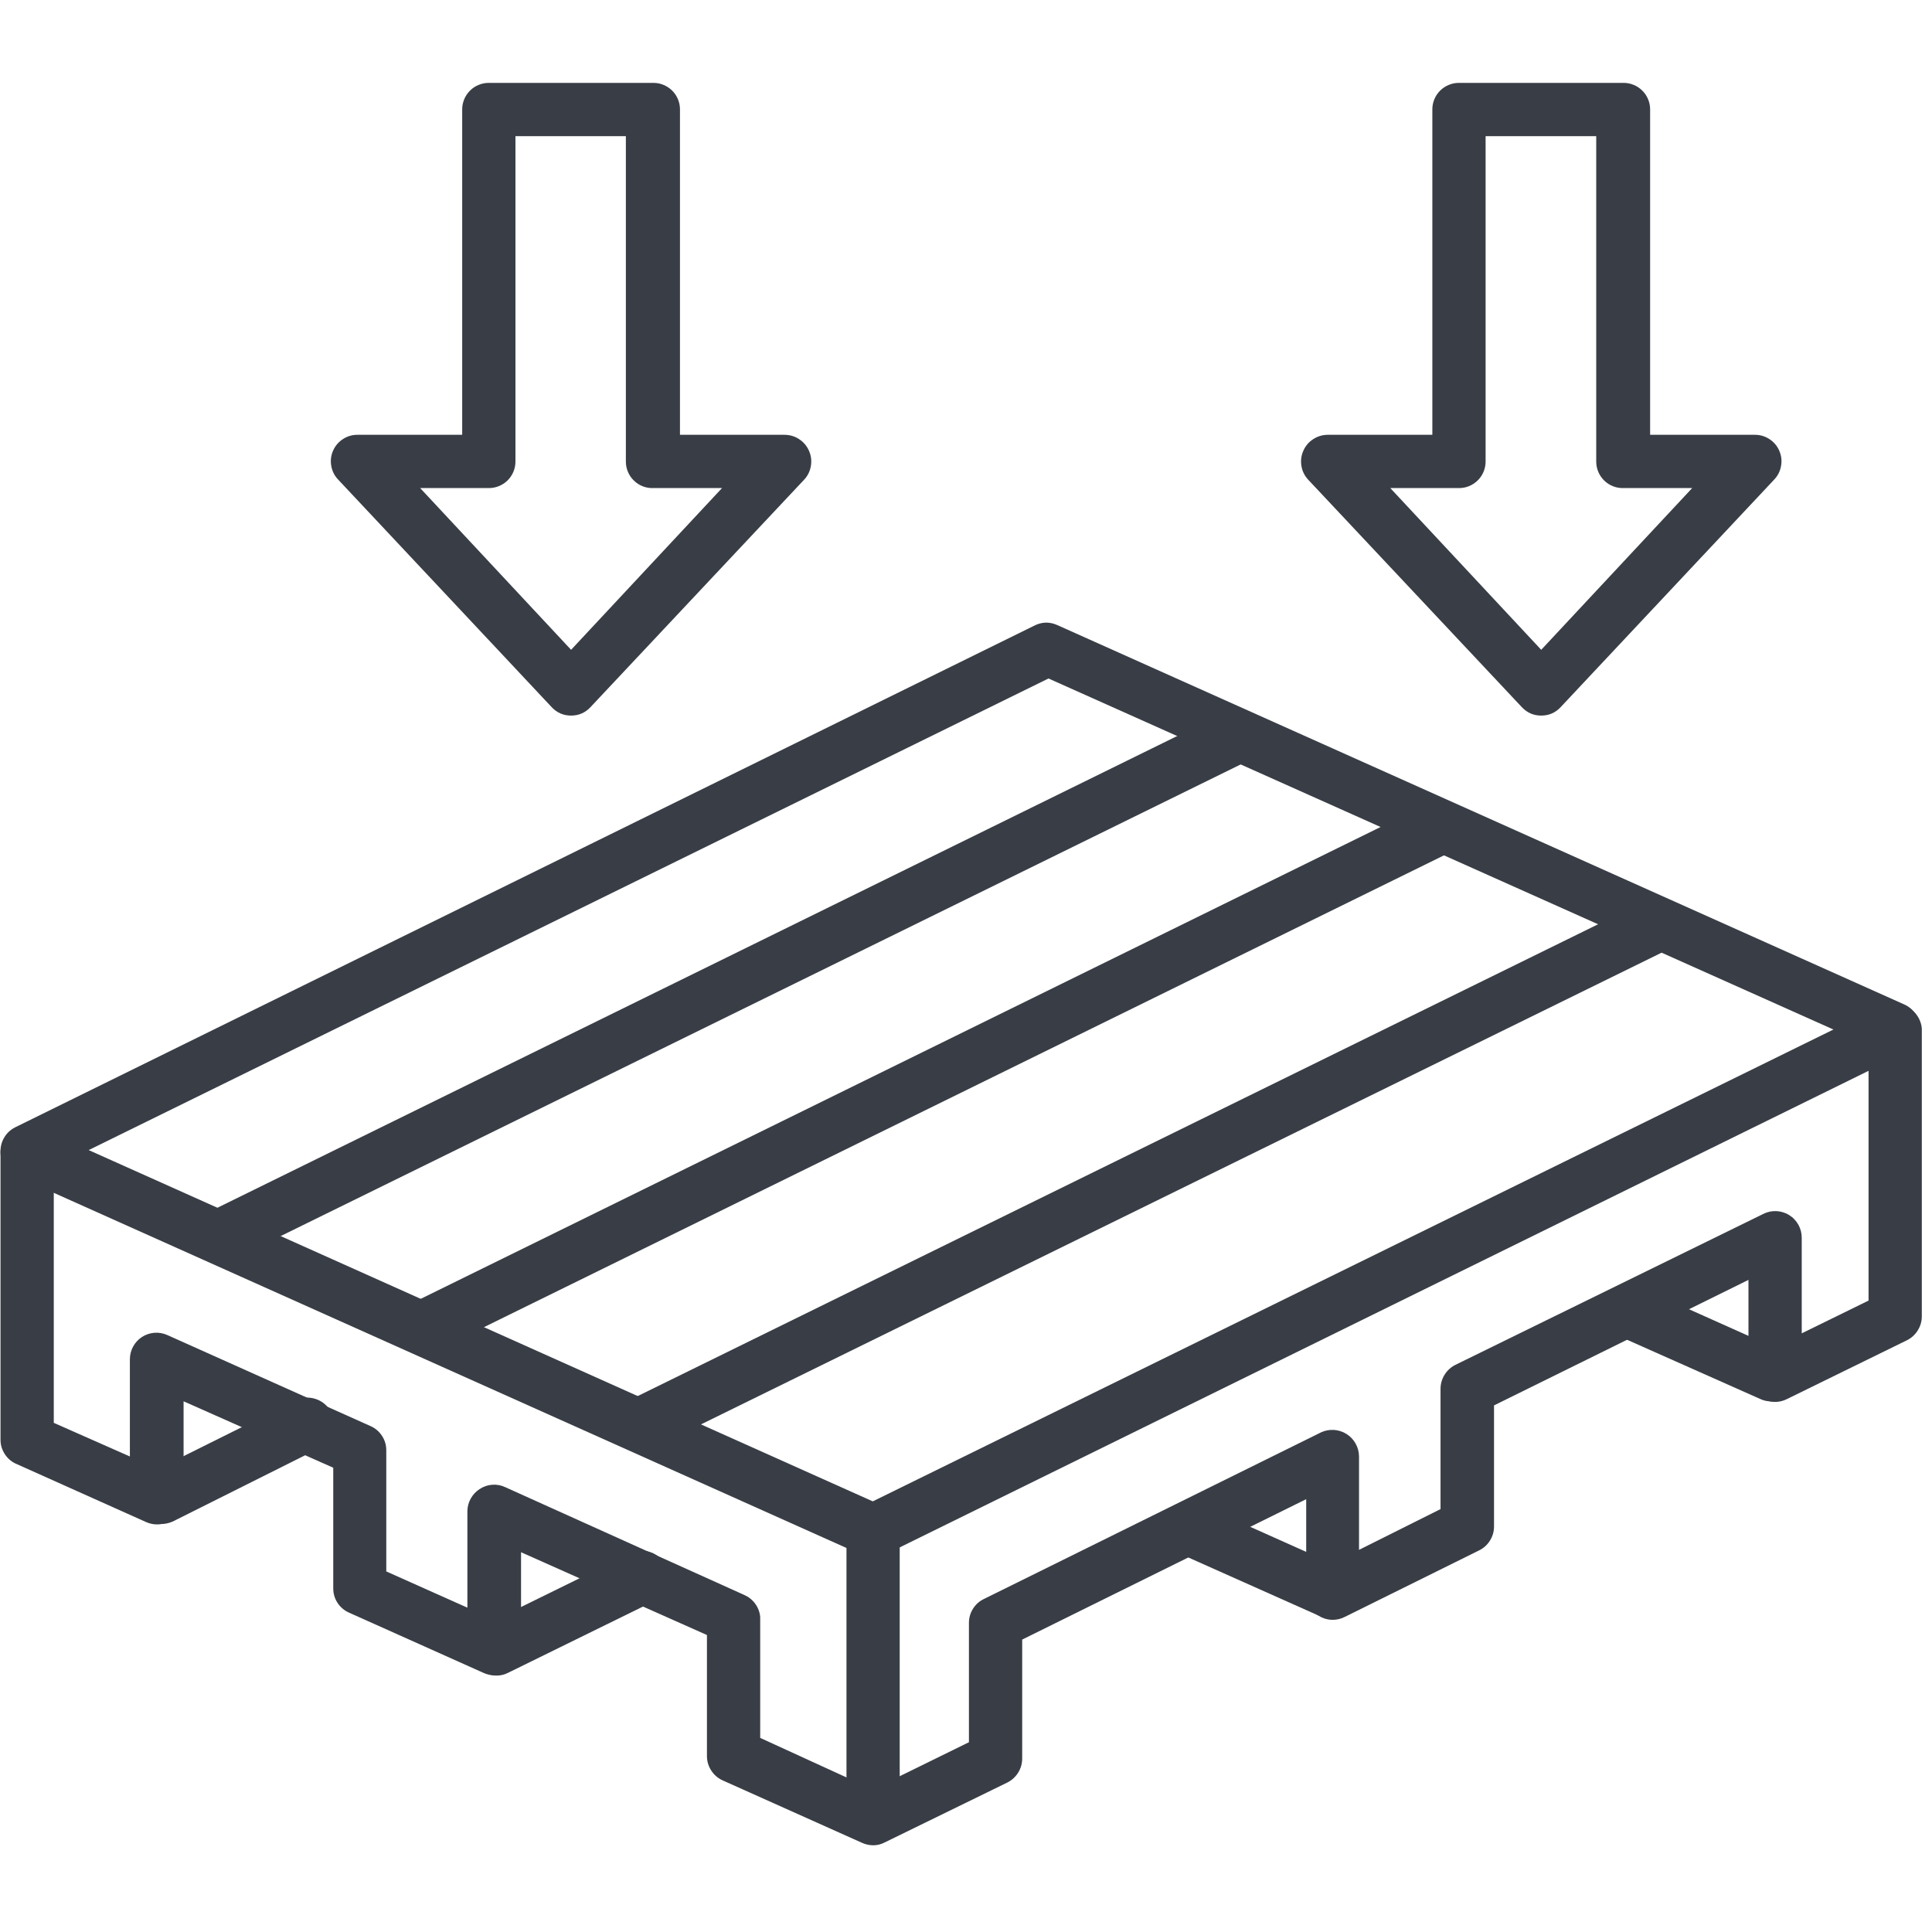
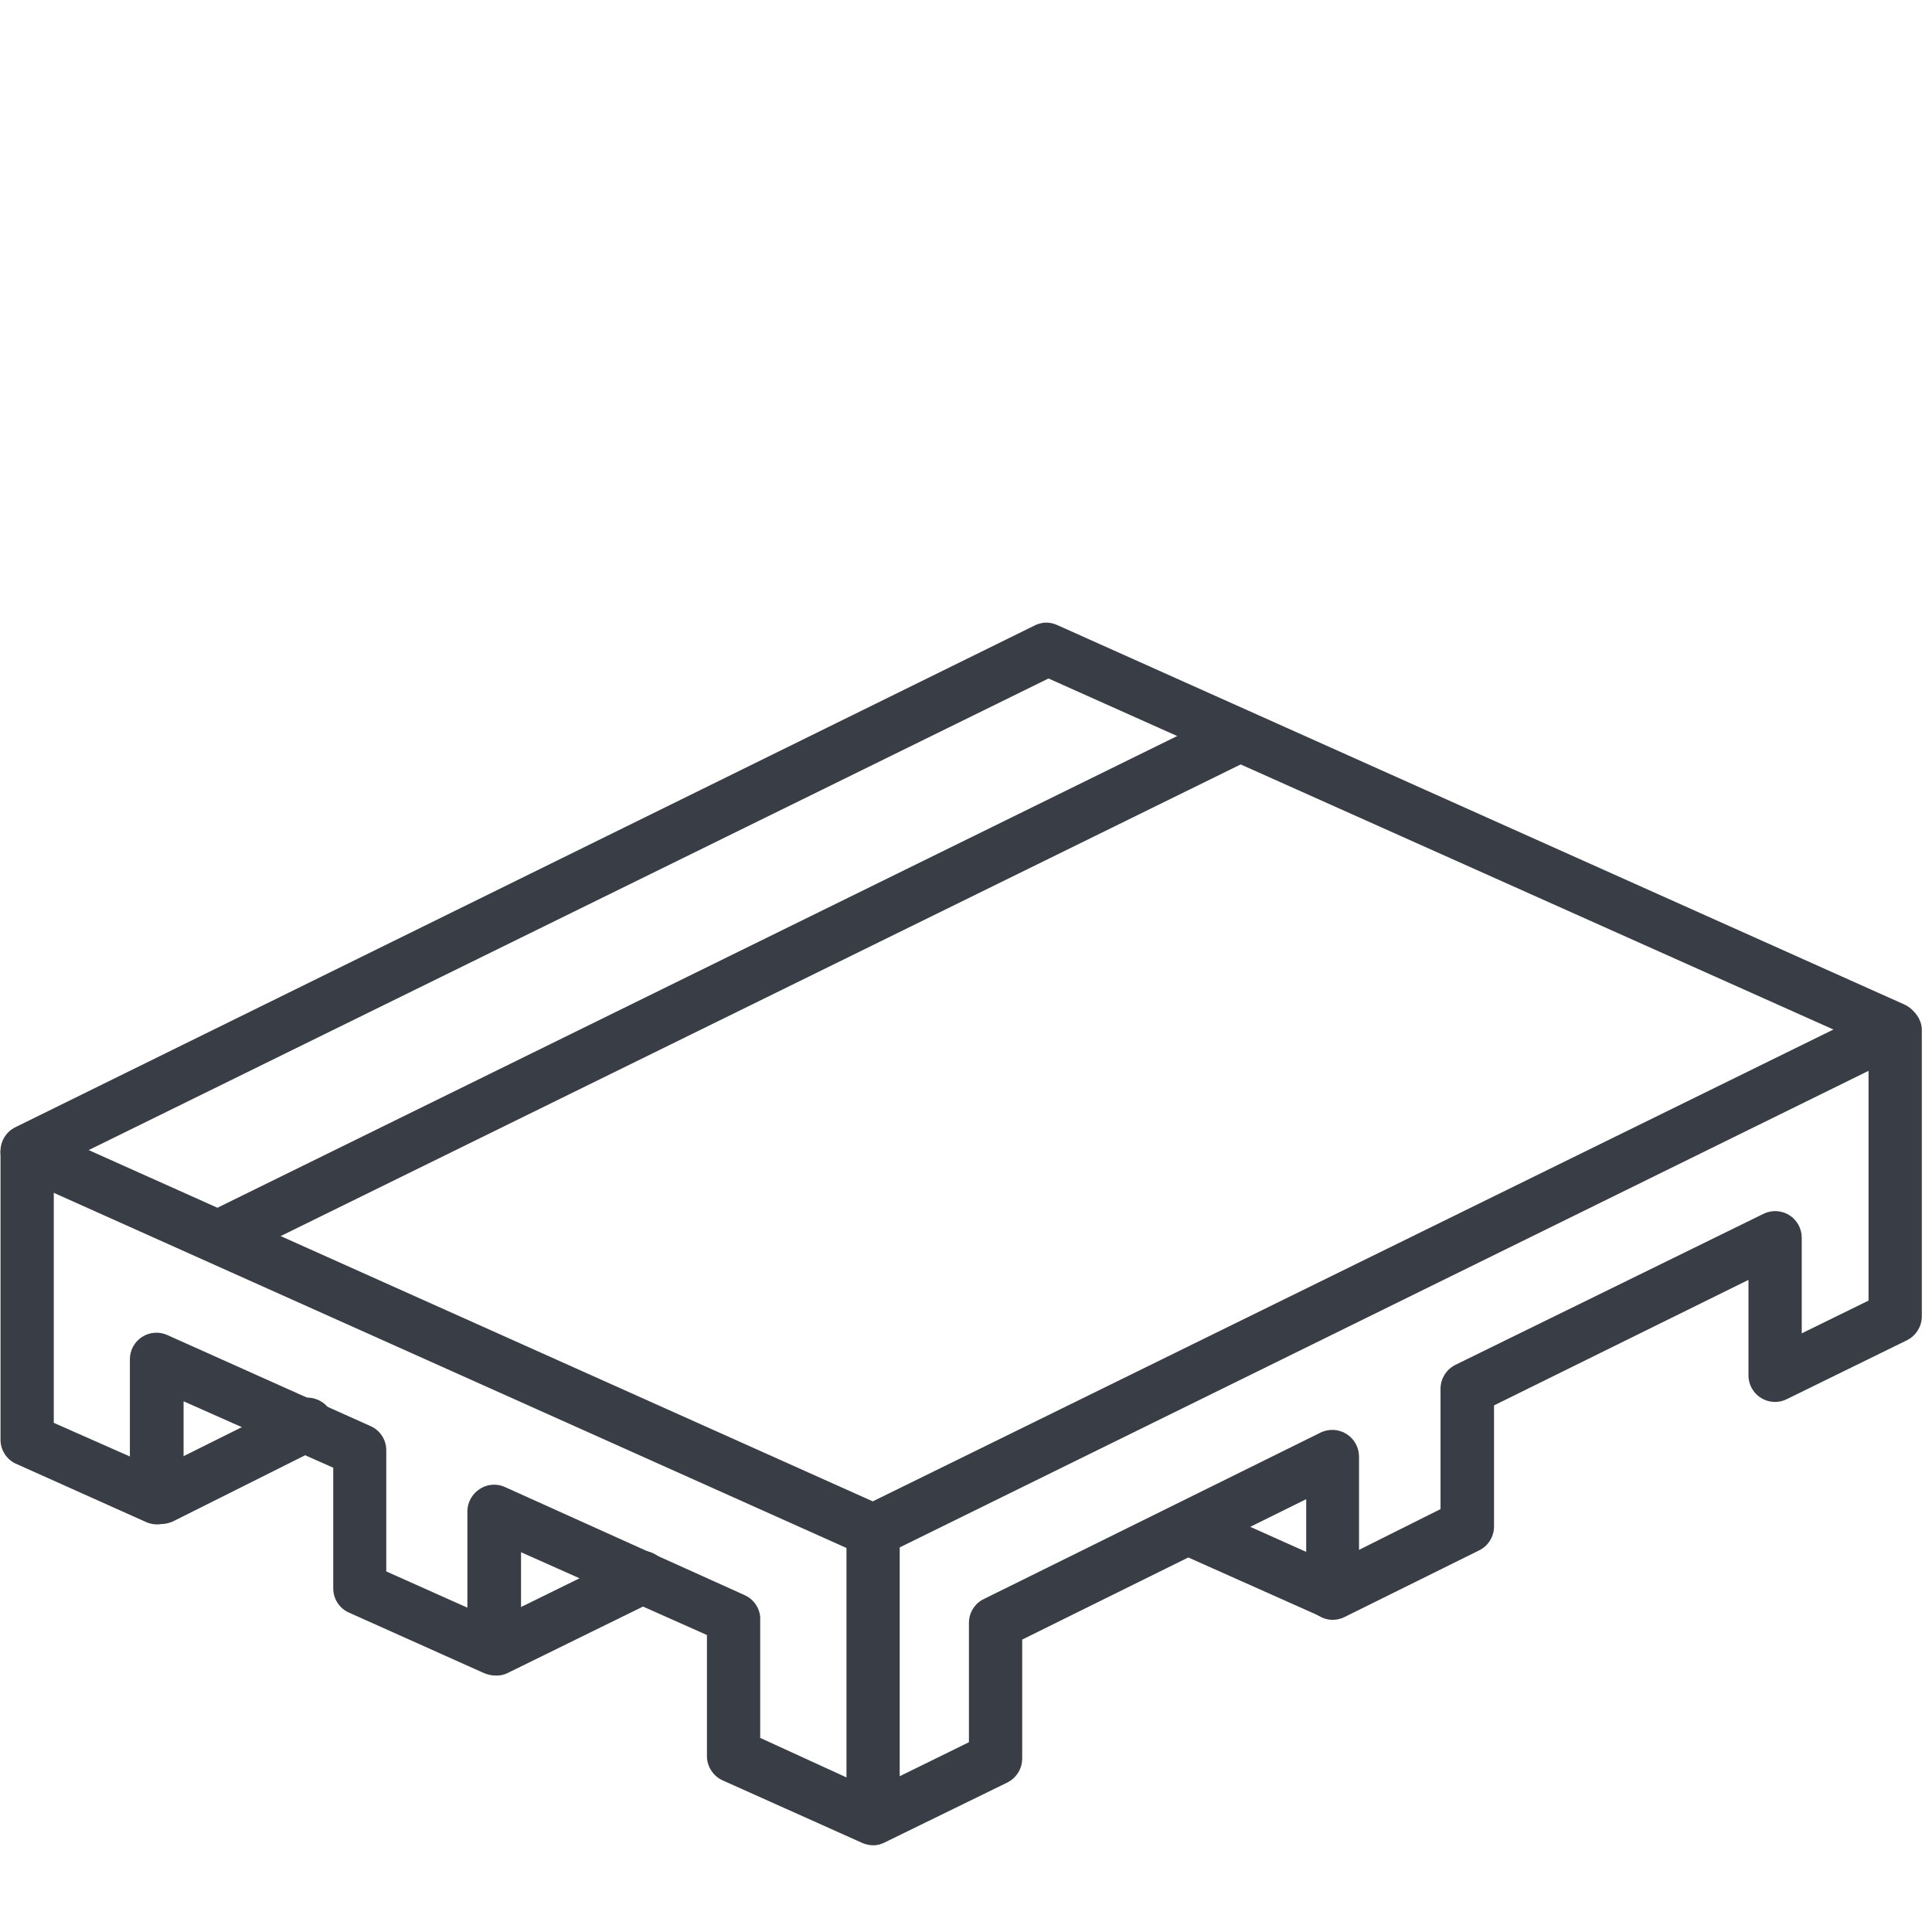
<svg xmlns="http://www.w3.org/2000/svg" width="300" zoomAndPan="magnify" viewBox="0 0 224.88 225" height="300" preserveAspectRatio="xMidYMid meet" version="1.0">
  <defs>
    <clipPath id="ecf2ca5fb6">
      <path d="M 0 0.059 L 224.762 0.059 L 224.762 224.938 L 0 224.938 Z M 0 0.059 " clip-rule="nonzero" />
    </clipPath>
    <clipPath id="cbc6cc97c8">
      <path d="M 38 9.27 L 95 9.27 L 95 84 L 38 84 Z M 38 9.27 " clip-rule="nonzero" />
    </clipPath>
    <clipPath id="49513ee264">
-       <path d="M 151 9.27 L 208 9.27 L 208 84 L 151 84 Z M 151 9.27 " clip-rule="nonzero" />
-     </clipPath>
+       </clipPath>
  </defs>
  <g clip-path="url(#ecf2ca5fb6)">
    <path fill="#ffffff" d="M 0 0.059 L 224.879 0.059 L 224.879 224.941 L 0 224.941 Z M 0 0.059 " fill-opacity="0" fill-rule="nonzero" />
    <path fill="#ffffff" d="M 0 0.059 L 224.879 0.059 L 224.879 224.941 L 0 224.941 Z M 0 0.059 " fill-opacity="0" fill-rule="nonzero" />
  </g>
  <path fill="#393e46" d="M 101.633 181.375 C 101.184 181.383 100.758 181.293 100.352 181.098 L 1.707 136.902 C 1.18 136.645 0.762 136.266 0.453 135.766 C 0.145 135.266 -0.008 134.727 0 134.137 C -0.016 133.531 0.133 132.969 0.445 132.453 C 0.758 131.934 1.188 131.543 1.734 131.273 L 120.543 72.789 C 121.379 72.418 122.215 72.418 123.055 72.789 L 221.723 116.984 C 222.27 117.234 222.711 117.609 223.043 118.113 C 223.375 118.617 223.543 119.172 223.555 119.773 C 223.566 120.375 223.418 120.934 223.102 121.445 C 222.789 121.957 222.363 122.348 221.82 122.609 L 102.961 181.074 C 102.539 181.266 102.098 181.367 101.633 181.375 Z M 10.27 133.938 L 101.582 174.848 L 213.461 119.898 L 122.047 79.016 Z M 10.27 133.938 " fill-opacity="1" fill-rule="nonzero" />
  <path fill="#393e46" d="M 101.633 214.902 C 101.188 214.895 100.758 214.805 100.352 214.625 L 84.102 207.344 C 83.547 207.09 83.102 206.707 82.77 206.195 C 82.438 205.68 82.27 205.117 82.27 204.504 L 82.27 190.414 L 60.621 180.773 L 60.621 192.074 C 60.605 192.586 60.473 193.062 60.219 193.508 C 59.965 193.953 59.621 194.309 59.191 194.586 C 58.75 194.879 58.266 195.043 57.738 195.086 C 57.211 195.125 56.707 195.035 56.227 194.812 L 40.582 187.805 C 40.023 187.555 39.574 187.172 39.242 186.66 C 38.91 186.145 38.746 185.578 38.75 184.965 L 38.75 170.93 L 21.32 163.195 L 21.32 174.496 C 21.316 174.75 21.281 175.004 21.215 175.25 C 21.148 175.5 21.051 175.734 20.926 175.957 C 20.801 176.18 20.648 176.387 20.473 176.574 C 20.297 176.758 20.102 176.922 19.883 177.059 C 19.668 177.195 19.438 177.301 19.191 177.383 C 18.949 177.461 18.699 177.512 18.441 177.527 C 18.188 177.547 17.934 177.531 17.68 177.484 C 17.426 177.438 17.184 177.363 16.953 177.258 L 1.707 170.426 C 1.172 170.16 0.75 169.77 0.441 169.254 C 0.133 168.742 -0.016 168.188 0 167.59 L 0 134.062 C 0.035 133.676 0.137 133.309 0.312 132.961 C 0.484 132.609 0.715 132.305 1 132.043 C 1.289 131.781 1.613 131.578 1.977 131.438 C 2.336 131.297 2.711 131.227 3.102 131.227 C 3.488 131.227 3.867 131.297 4.227 131.438 C 4.59 131.578 4.914 131.781 5.203 132.043 C 5.488 132.305 5.719 132.609 5.891 132.961 C 6.062 133.309 6.168 133.676 6.203 134.062 L 6.203 165.703 L 15.066 169.621 L 15.066 158.32 C 15.066 158.062 15.094 157.805 15.156 157.555 C 15.219 157.301 15.312 157.062 15.434 156.832 C 15.559 156.605 15.707 156.395 15.883 156.203 C 16.059 156.012 16.258 155.844 16.473 155.703 C 16.691 155.562 16.926 155.449 17.172 155.367 C 17.414 155.285 17.668 155.234 17.926 155.215 C 18.188 155.195 18.445 155.207 18.699 155.254 C 18.953 155.301 19.199 155.375 19.438 155.484 L 43.094 166.082 C 43.652 166.332 44.102 166.711 44.434 167.227 C 44.766 167.742 44.93 168.305 44.926 168.918 L 44.926 183.008 L 54.371 187.227 L 54.371 175.926 C 54.391 175.414 54.527 174.938 54.777 174.496 C 55.031 174.051 55.371 173.691 55.801 173.414 C 56.242 173.121 56.727 172.953 57.254 172.914 C 57.781 172.875 58.285 172.965 58.766 173.188 L 86.613 185.746 C 87.133 185.973 87.559 186.312 87.895 186.773 C 88.227 187.23 88.418 187.742 88.473 188.305 L 88.473 202.395 L 101.582 208.398 L 112.781 202.898 L 112.781 189.008 C 112.781 188.418 112.934 187.871 113.246 187.367 C 113.559 186.863 113.984 186.48 114.516 186.223 L 153.793 166.809 C 154.027 166.699 154.273 166.621 154.527 166.574 C 154.781 166.527 155.039 166.512 155.301 166.527 C 155.559 166.547 155.812 166.594 156.059 166.676 C 156.305 166.754 156.539 166.863 156.758 167.004 C 156.977 167.141 157.176 167.305 157.355 167.492 C 157.535 167.68 157.688 167.891 157.812 168.117 C 157.941 168.344 158.039 168.582 158.105 168.832 C 158.172 169.082 158.207 169.336 158.211 169.598 L 158.211 180.496 L 167.703 175.75 L 167.703 161.738 C 167.707 161.148 167.863 160.602 168.176 160.098 C 168.488 159.598 168.91 159.215 169.438 158.949 L 205.297 141.371 C 205.535 141.254 205.781 141.164 206.039 141.109 C 206.297 141.055 206.559 141.035 206.824 141.047 C 207.09 141.059 207.348 141.105 207.598 141.184 C 207.852 141.262 208.09 141.371 208.312 141.512 C 208.539 141.652 208.742 141.816 208.922 142.012 C 209.105 142.203 209.258 142.414 209.387 142.645 C 209.512 142.879 209.609 143.121 209.676 143.379 C 209.738 143.633 209.77 143.895 209.77 144.156 L 209.77 155.281 L 217.551 151.465 L 217.551 119.773 C 217.586 119.387 217.691 119.02 217.863 118.672 C 218.035 118.32 218.266 118.016 218.555 117.754 C 218.84 117.492 219.164 117.289 219.527 117.148 C 219.891 117.008 220.266 116.938 220.652 116.938 C 221.043 116.938 221.418 117.008 221.781 117.148 C 222.145 117.289 222.469 117.492 222.754 117.754 C 223.043 118.016 223.273 118.32 223.445 118.672 C 223.617 119.02 223.723 119.387 223.754 119.773 L 223.754 153.301 C 223.754 153.891 223.594 154.438 223.281 154.938 C 222.973 155.438 222.551 155.82 222.023 156.086 L 208.035 162.941 C 207.797 163.062 207.551 163.148 207.293 163.203 C 207.035 163.258 206.773 163.277 206.508 163.266 C 206.246 163.254 205.988 163.207 205.734 163.129 C 205.48 163.051 205.242 162.941 205.02 162.801 C 204.793 162.66 204.594 162.496 204.41 162.305 C 204.23 162.109 204.074 161.898 203.945 161.668 C 203.82 161.438 203.723 161.191 203.66 160.938 C 203.594 160.68 203.562 160.418 203.566 160.156 L 203.566 149.055 L 173.934 163.672 L 173.934 177.785 C 173.93 178.379 173.77 178.926 173.453 179.43 C 173.133 179.934 172.707 180.312 172.172 180.57 L 156.555 188.305 C 156.316 188.426 156.066 188.516 155.809 188.574 C 155.547 188.629 155.285 188.652 155.02 188.645 C 154.754 188.633 154.492 188.586 154.238 188.508 C 153.984 188.43 153.746 188.32 153.52 188.18 C 153.293 188.043 153.09 187.875 152.906 187.684 C 152.723 187.488 152.566 187.277 152.438 187.043 C 152.312 186.809 152.215 186.562 152.148 186.305 C 152.086 186.047 152.055 185.785 152.059 185.52 L 152.059 174.594 L 118.984 190.945 L 118.984 204.805 C 118.98 205.395 118.824 205.941 118.512 206.445 C 118.199 206.945 117.781 207.328 117.25 207.594 L 102.961 214.574 C 102.547 214.793 102.102 214.902 101.633 214.902 Z M 101.633 214.902 " fill-opacity="1" fill-rule="nonzero" />
  <path fill="#393e46" d="M 101.633 214.375 C 101.219 214.379 100.82 214.301 100.438 214.145 C 100.055 213.988 99.715 213.762 99.422 213.469 C 99.129 213.176 98.906 212.84 98.746 212.457 C 98.59 212.07 98.516 211.672 98.52 211.258 L 98.52 178.613 C 98.5 178.398 98.5 178.184 98.527 177.969 C 98.551 177.754 98.598 177.543 98.668 177.34 C 98.738 177.133 98.828 176.938 98.938 176.75 C 99.047 176.566 99.176 176.391 99.32 176.234 C 99.465 176.074 99.629 175.93 99.805 175.805 C 99.98 175.68 100.164 175.57 100.363 175.484 C 100.562 175.398 100.766 175.332 100.977 175.285 C 101.188 175.242 101.402 175.219 101.621 175.219 C 101.836 175.219 102.051 175.242 102.262 175.285 C 102.473 175.332 102.676 175.398 102.875 175.484 C 103.074 175.57 103.262 175.68 103.434 175.805 C 103.609 175.93 103.773 176.074 103.918 176.234 C 104.062 176.391 104.191 176.566 104.301 176.75 C 104.41 176.938 104.5 177.133 104.57 177.34 C 104.641 177.543 104.688 177.754 104.711 177.969 C 104.738 178.184 104.738 178.398 104.719 178.613 L 104.719 211.258 C 104.723 211.672 104.648 212.066 104.492 212.449 C 104.336 212.832 104.113 213.168 103.824 213.461 C 103.535 213.754 103.199 213.977 102.82 214.137 C 102.441 214.293 102.043 214.375 101.633 214.375 Z M 101.633 214.375 " fill-opacity="1" fill-rule="nonzero" />
  <path fill="#393e46" d="M 18.609 177.484 C 18.016 177.48 17.469 177.324 16.969 177.012 C 16.465 176.703 16.082 176.281 15.82 175.75 C 15.641 175.379 15.535 174.992 15.512 174.578 C 15.484 174.168 15.539 173.77 15.676 173.379 C 15.809 172.992 16.012 172.645 16.285 172.336 C 16.559 172.027 16.883 171.785 17.254 171.605 L 34.152 163.195 C 34.527 162.973 34.93 162.84 35.359 162.789 C 35.789 162.734 36.211 162.773 36.625 162.898 C 37.039 163.023 37.414 163.223 37.742 163.504 C 38.074 163.785 38.336 164.117 38.523 164.508 C 38.715 164.895 38.82 165.305 38.84 165.738 C 38.859 166.172 38.793 166.59 38.637 166.992 C 38.48 167.398 38.254 167.754 37.949 168.062 C 37.645 168.371 37.293 168.605 36.891 168.77 L 20.09 177.18 C 19.621 177.398 19.125 177.496 18.609 177.484 Z M 18.609 177.484 " fill-opacity="1" fill-rule="nonzero" />
  <path fill="#393e46" d="M 57.758 195.137 C 57.41 195.137 57.066 195.078 56.738 194.961 C 56.406 194.848 56.102 194.68 55.828 194.461 C 55.555 194.242 55.324 193.984 55.137 193.688 C 54.949 193.395 54.812 193.074 54.734 192.734 C 54.656 192.391 54.633 192.047 54.668 191.699 C 54.707 191.348 54.801 191.016 54.949 190.699 C 55.098 190.383 55.293 190.098 55.539 189.848 C 55.785 189.594 56.066 189.391 56.379 189.234 L 73.305 180.922 C 73.672 180.738 74.062 180.629 74.473 180.602 C 74.883 180.574 75.281 180.625 75.672 180.758 C 76.062 180.887 76.41 181.09 76.719 181.363 C 77.027 181.637 77.27 181.957 77.449 182.328 C 77.629 182.699 77.734 183.09 77.762 183.5 C 77.793 183.914 77.738 184.312 77.605 184.703 C 77.477 185.094 77.273 185.445 77.004 185.758 C 76.73 186.066 76.41 186.316 76.043 186.5 L 59.117 194.812 C 58.691 195.031 58.238 195.141 57.758 195.137 Z M 57.758 195.137 " fill-opacity="1" fill-rule="nonzero" />
  <path fill="#393e46" d="M 154.57 188.305 C 154.125 188.312 153.699 188.227 153.289 188.055 L 136.965 180.773 C 136.621 180.586 136.324 180.344 136.074 180.043 C 135.824 179.746 135.637 179.41 135.512 179.039 C 135.383 178.672 135.332 178.289 135.348 177.902 C 135.367 177.512 135.453 177.137 135.609 176.781 C 135.77 176.422 135.988 176.105 136.262 175.832 C 136.539 175.555 136.859 175.34 137.215 175.184 C 137.574 175.027 137.949 174.945 138.34 174.93 C 138.727 174.914 139.109 174.969 139.477 175.098 L 155.801 182.406 C 156.129 182.547 156.422 182.738 156.684 182.98 C 156.945 183.223 157.16 183.504 157.324 183.82 C 157.488 184.141 157.594 184.473 157.641 184.828 C 157.691 185.184 157.676 185.535 157.602 185.883 C 157.527 186.234 157.398 186.559 157.211 186.863 C 157.023 187.168 156.789 187.43 156.512 187.652 C 156.234 187.879 155.926 188.047 155.586 188.164 C 155.25 188.281 154.902 188.336 154.543 188.332 Z M 154.57 188.305 " fill-opacity="1" fill-rule="nonzero" />
-   <path fill="#393e46" d="M 206.176 163.195 C 205.734 163.203 205.316 163.109 204.922 162.918 L 188.598 155.66 C 188.223 155.492 187.895 155.258 187.609 154.961 C 187.328 154.664 187.113 154.32 186.969 153.938 C 186.82 153.551 186.754 153.156 186.77 152.746 C 186.781 152.332 186.871 151.941 187.039 151.566 C 187.207 151.188 187.438 150.859 187.734 150.574 C 188.031 150.289 188.375 150.074 188.762 149.926 C 189.145 149.781 189.543 149.715 189.957 149.73 C 190.367 149.742 190.762 149.836 191.133 150.008 L 207.457 157.316 C 207.773 157.469 208.051 157.664 208.301 157.91 C 208.547 158.156 208.75 158.434 208.902 158.746 C 209.055 159.059 209.152 159.387 209.195 159.734 C 209.234 160.078 209.219 160.422 209.145 160.762 C 209.07 161.102 208.941 161.422 208.762 161.719 C 208.578 162.016 208.355 162.273 208.086 162.496 C 207.816 162.715 207.516 162.887 207.191 163.004 C 206.863 163.125 206.523 163.188 206.176 163.195 Z M 206.176 163.195 " fill-opacity="1" fill-rule="nonzero" />
  <path fill="#393e46" d="M 25.539 147.098 C 24.945 147.102 24.398 146.949 23.895 146.633 C 23.391 146.32 23.012 145.898 22.754 145.363 C 22.57 144.992 22.465 144.602 22.438 144.191 C 22.41 143.781 22.461 143.379 22.594 142.988 C 22.727 142.598 22.926 142.246 23.199 141.938 C 23.469 141.625 23.789 141.379 24.16 141.195 L 142.492 83.035 C 142.863 82.852 143.254 82.75 143.664 82.723 C 144.078 82.699 144.48 82.754 144.871 82.887 C 145.262 83.023 145.609 83.227 145.918 83.5 C 146.23 83.773 146.473 84.094 146.656 84.465 C 146.836 84.836 146.941 85.23 146.965 85.641 C 146.992 86.055 146.938 86.453 146.805 86.844 C 146.668 87.234 146.465 87.586 146.195 87.895 C 145.922 88.207 145.598 88.453 145.227 88.633 L 26.895 146.77 C 26.469 146.988 26.02 147.098 25.539 147.098 Z M 25.539 147.098 " fill-opacity="1" fill-rule="nonzero" />
-   <path fill="#393e46" d="M 49.523 157.543 C 48.93 157.539 48.383 157.375 47.879 157.059 C 47.379 156.742 46.996 156.316 46.734 155.785 C 46.555 155.414 46.449 155.027 46.426 154.613 C 46.398 154.203 46.453 153.805 46.59 153.414 C 46.723 153.027 46.926 152.68 47.199 152.371 C 47.473 152.062 47.797 151.82 48.168 151.641 L 165.973 93.73 C 166.336 93.57 166.723 93.48 167.121 93.469 C 167.523 93.453 167.914 93.516 168.289 93.652 C 168.668 93.789 169.004 93.992 169.305 94.258 C 169.602 94.523 169.84 94.84 170.02 95.199 C 170.195 95.559 170.301 95.938 170.332 96.336 C 170.363 96.734 170.32 97.129 170.199 97.512 C 170.082 97.895 169.895 98.238 169.641 98.551 C 169.387 98.859 169.086 99.113 168.734 99.305 L 50.902 157.215 C 50.469 157.438 50.008 157.547 49.523 157.543 Z M 49.523 157.543 " fill-opacity="1" fill-rule="nonzero" />
-   <path fill="#393e46" d="M 74.734 168.895 C 74.387 168.891 74.047 168.828 73.719 168.711 C 73.387 168.594 73.086 168.426 72.816 168.207 C 72.543 167.988 72.312 167.73 72.129 167.434 C 71.941 167.137 71.812 166.82 71.734 166.477 C 71.656 166.137 71.633 165.793 71.672 165.445 C 71.711 165.098 71.805 164.766 71.953 164.449 C 72.102 164.133 72.297 163.852 72.543 163.602 C 72.789 163.352 73.066 163.148 73.379 162.992 L 191.41 105.008 C 191.781 104.824 192.172 104.723 192.586 104.695 C 193 104.672 193.398 104.727 193.793 104.859 C 194.184 104.992 194.531 105.199 194.844 105.473 C 195.152 105.746 195.398 106.066 195.578 106.438 C 195.762 106.809 195.863 107.203 195.891 107.613 C 195.914 108.027 195.859 108.43 195.727 108.82 C 195.594 109.211 195.387 109.562 195.113 109.871 C 194.84 110.18 194.52 110.426 194.148 110.605 L 76.117 168.566 C 75.684 168.789 75.223 168.898 74.734 168.895 Z M 74.734 168.895 " fill-opacity="1" fill-rule="nonzero" />
  <g clip-path="url(#cbc6cc97c8)">
-     <path fill="#393e46" d="M 66.449 83.336 C 65.555 83.336 64.801 83.008 64.188 82.355 L 39.328 55.859 C 38.898 55.414 38.629 54.883 38.52 54.27 C 38.41 53.66 38.477 53.07 38.723 52.5 C 38.973 51.93 39.355 51.477 39.875 51.137 C 40.395 50.797 40.965 50.633 41.586 50.637 L 53.766 50.637 L 53.766 12.742 C 53.766 12.332 53.848 11.934 54.004 11.555 C 54.164 11.176 54.387 10.84 54.68 10.551 C 54.973 10.258 55.309 10.035 55.691 9.883 C 56.07 9.727 56.469 9.648 56.879 9.652 L 76.043 9.652 C 76.453 9.652 76.844 9.73 77.223 9.891 C 77.602 10.047 77.938 10.27 78.227 10.559 C 78.516 10.848 78.738 11.184 78.895 11.559 C 79.051 11.938 79.129 12.332 79.129 12.742 L 79.129 50.637 L 91.309 50.637 C 91.93 50.641 92.496 50.809 93.012 51.148 C 93.527 51.484 93.91 51.938 94.156 52.504 C 94.406 53.07 94.477 53.656 94.375 54.266 C 94.273 54.875 94.016 55.406 93.594 55.859 L 68.707 82.355 C 68.098 83.008 67.344 83.336 66.449 83.336 Z M 48.871 56.84 L 66.449 75.676 L 84.027 56.84 L 76.043 56.84 C 75.621 56.859 75.215 56.793 74.82 56.645 C 74.426 56.492 74.078 56.273 73.777 55.98 C 73.473 55.691 73.238 55.352 73.074 54.965 C 72.91 54.578 72.828 54.172 72.828 53.75 L 72.828 15.855 L 59.969 15.855 L 59.969 53.75 C 59.969 54.16 59.891 54.555 59.734 54.934 C 59.578 55.312 59.355 55.645 59.066 55.938 C 58.773 56.227 58.441 56.449 58.062 56.605 C 57.684 56.762 57.289 56.84 56.879 56.84 Z M 48.871 56.84 " fill-opacity="1" fill-rule="nonzero" />
-   </g>
+     </g>
  <g clip-path="url(#49513ee264)">
    <path fill="#393e46" d="M 179.43 83.336 C 178.535 83.336 177.781 83.008 177.172 82.355 L 152.285 55.859 C 151.867 55.406 151.605 54.875 151.504 54.266 C 151.402 53.656 151.473 53.07 151.723 52.504 C 151.969 51.938 152.352 51.484 152.867 51.148 C 153.387 50.809 153.953 50.641 154.57 50.637 L 166.75 50.637 L 166.75 12.742 C 166.75 12.332 166.828 11.938 166.984 11.559 C 167.141 11.184 167.363 10.848 167.652 10.559 C 167.945 10.27 168.277 10.047 168.656 9.891 C 169.035 9.73 169.43 9.652 169.84 9.652 L 189 9.652 C 189.41 9.648 189.809 9.727 190.188 9.883 C 190.57 10.035 190.906 10.258 191.199 10.551 C 191.492 10.84 191.719 11.176 191.875 11.555 C 192.035 11.934 192.113 12.332 192.113 12.742 L 192.113 50.637 L 204.293 50.637 C 204.914 50.633 205.484 50.797 206.004 51.137 C 206.527 51.477 206.91 51.93 207.156 52.5 C 207.402 53.07 207.473 53.66 207.359 54.27 C 207.25 54.883 206.98 55.414 206.555 55.859 L 181.691 82.355 C 181.082 83.008 180.328 83.336 179.43 83.336 Z M 161.852 56.84 L 179.43 75.676 L 197.012 56.84 L 189 56.84 C 188.582 56.852 188.18 56.781 187.793 56.629 C 187.406 56.477 187.062 56.254 186.766 55.965 C 186.469 55.672 186.238 55.336 186.078 54.953 C 185.914 54.566 185.836 54.168 185.836 53.75 L 185.836 15.855 L 172.953 15.855 L 172.953 53.75 C 172.953 54.164 172.875 54.559 172.715 54.941 C 172.555 55.32 172.332 55.656 172.039 55.945 C 171.746 56.234 171.41 56.457 171.027 56.613 C 170.648 56.77 170.25 56.844 169.84 56.84 Z M 161.852 56.84 " fill-opacity="1" fill-rule="nonzero" />
  </g>
</svg>